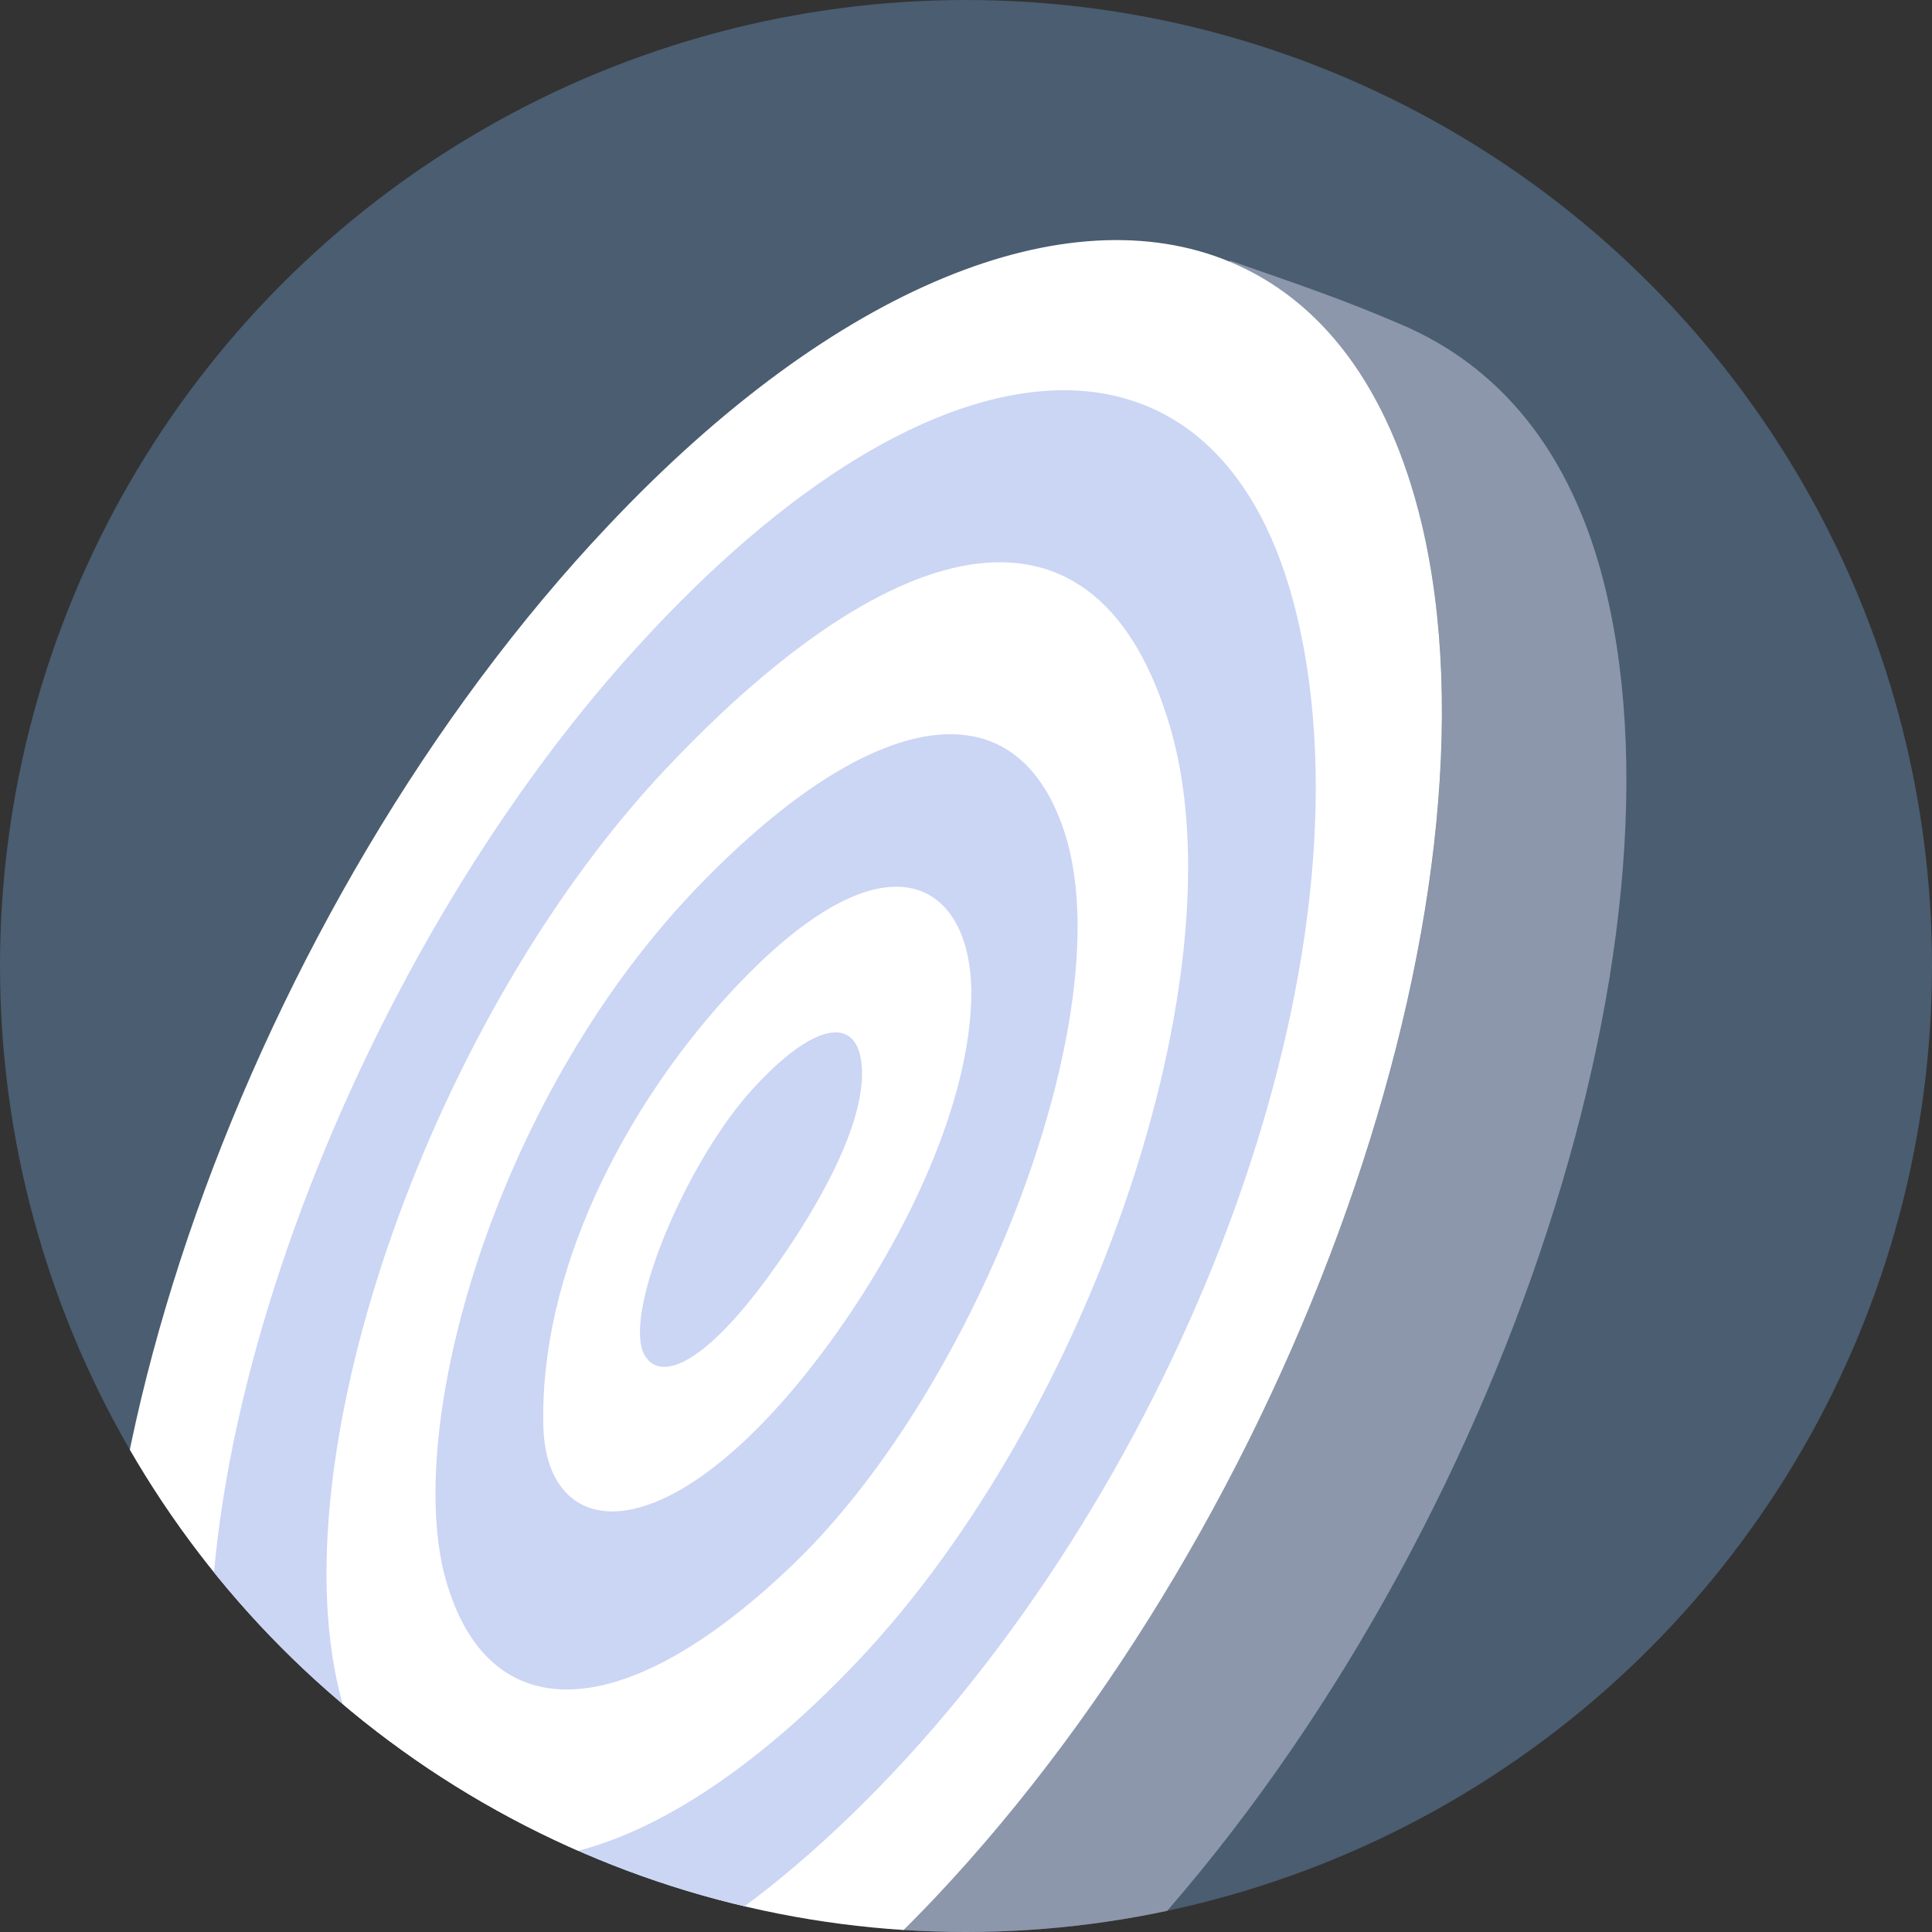
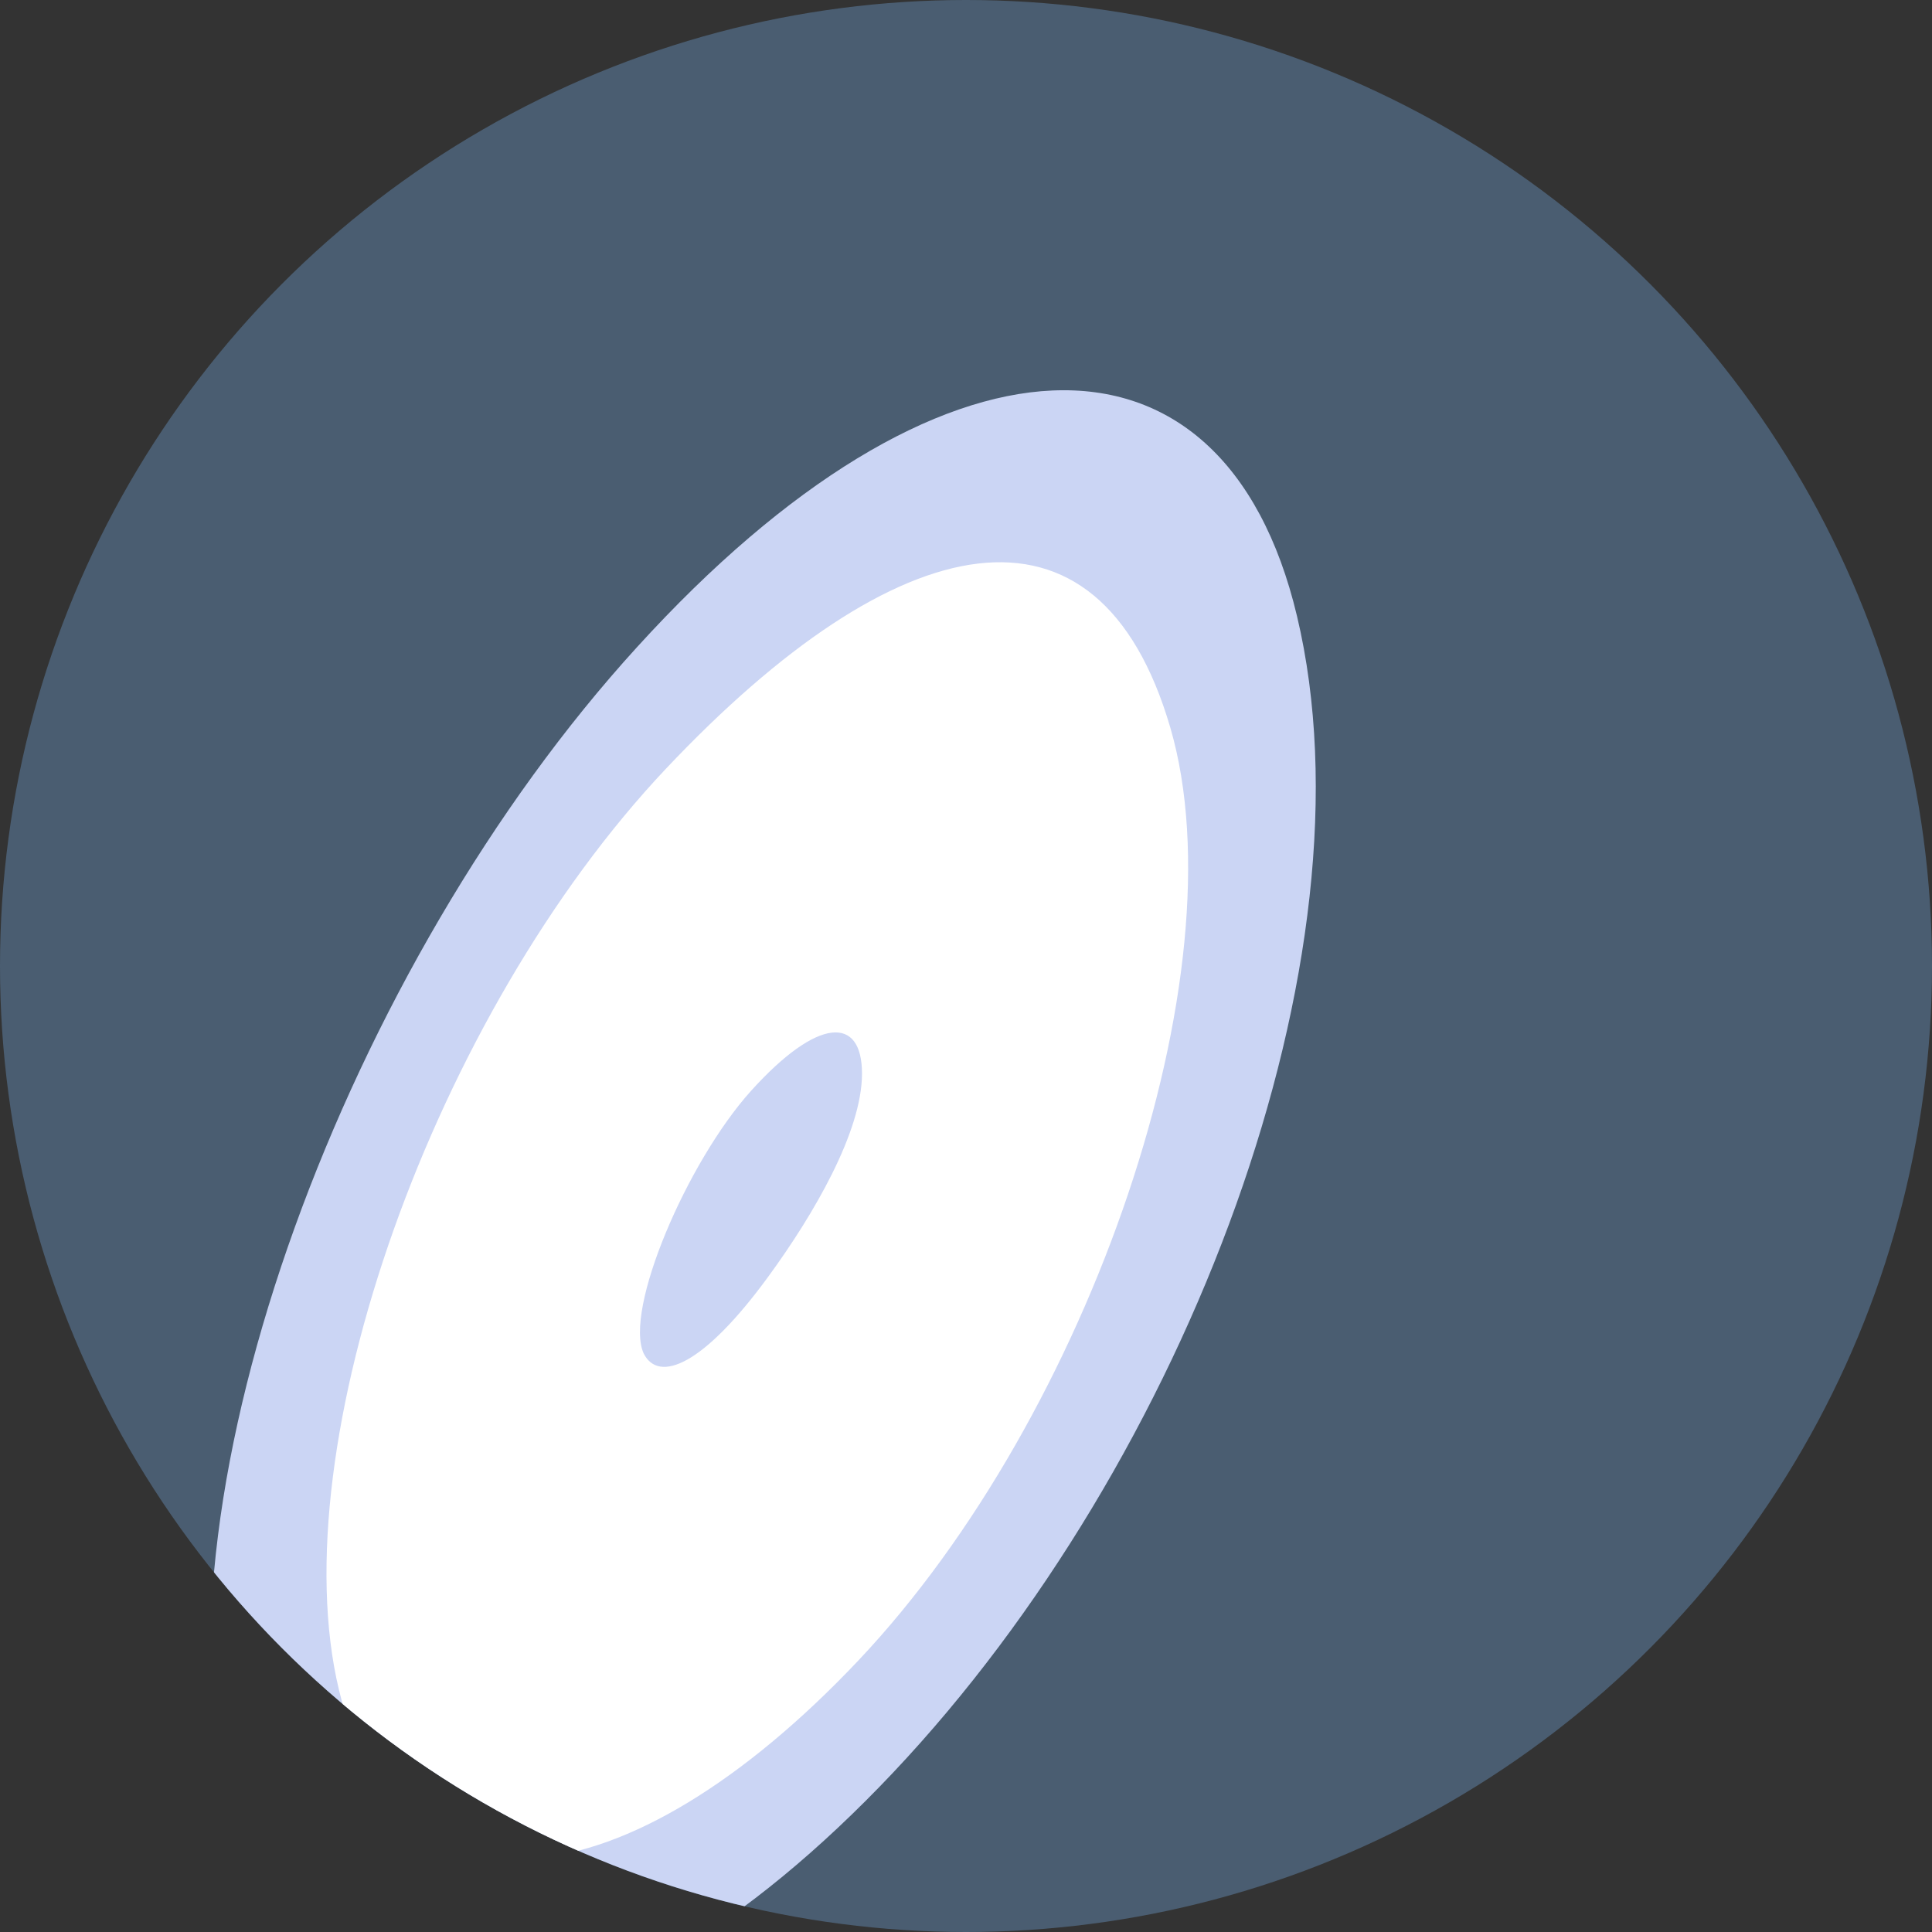
<svg xmlns="http://www.w3.org/2000/svg" id="Layer_1" data-name="Layer 1" viewBox="0 0 128 128">
  <rect x="0" y="0" width="128" height="128" fill="#333333" stroke="none" />
  <defs>
    <style>.cls-1{fill:none;}.cls-2{fill:#4a5d71;}.cls-3{clip-path:url(#clip-path);}.cls-4{fill:#8c97ab;}.cls-5{fill:#fff;}.cls-6{fill:#cbd5f4;}</style>
    <clipPath id="clip-path">
      <circle class="cls-1" cx="64" cy="64" r="64" />
    </clipPath>
  </defs>
  <title>Icon 2</title>
  <circle class="cls-2" cx="64" cy="64" r="64" />
  <g class="cls-3">
-     <path class="cls-4" d="M106.4,39.16c-2.26-9.49-7.29-15-13.59-17.67-3.86-1.66-6.52-2.55-11.3-4.22l-.06.06c6,2.5,10.57,8.26,12.73,17.32,6,25.08-8.44,65.84-32.23,91-15.7,16.63-31.54,22.31-42.22,17l0,.15c4.64,1.81,9.9,3.81,16.07,5.75,10.23,3.21,24.45-3.72,38.34-18.44C98,105,112.38,64.24,106.4,39.16Z" />
-     <path class="cls-5" d="M94.18,34.65C92,25.58,87.48,19.82,81.45,17.33c-10.65-4.41-26,1.42-41.17,17.51C16.5,60,2.07,100.78,8.06,125.87c2,8.53,6.17,14.14,11.68,16.85,10.68,5.26,26.53-.42,42.22-17C85.74,100.49,100.16,59.73,94.18,34.65Z" />
    <path class="cls-6" d="M15,119.44C10,98.83,23,63.93,42.2,42.88c20-22,38.83-22.67,43.73-2.06,5.37,22.56-7.22,55.92-26.76,76.62S19.87,140.05,15,119.44Z" />
    <path class="cls-5" d="M22.45,111.93c-3.86-16.17,6.34-44.76,21.67-61s28.64-19.1,33.42-2.71C82.27,64.46,72.22,93.76,56.88,110S26.31,128.1,22.45,111.93Z" />
-     <path class="cls-6" d="M29.53,104.64C26.75,94.72,32.59,73.09,46,59,57.22,47.23,67.16,44.9,70.51,55.09,74.42,67,64.77,91.85,52.63,103.56,41.28,114.51,32.32,114.56,29.53,104.64Z" />
    <path class="cls-5" d="M36,94.56c-.29-10.22,5.31-21,12.1-28.48,10.7-11.77,16.4-7.56,16.25,0-.17,8.55-6.18,19.49-12.26,26.5C43,103,36.22,101.64,36,94.56Z" />
    <path class="cls-6" d="M42.65,89.68C41.32,86.8,45.51,77,49.75,72.28c4.44-4.92,7.36-5,7.36-1.15s-3.21,9.34-6.18,13.41C46.58,90.51,43.64,91.63,42.65,89.68Z" />
  </g>
</svg>